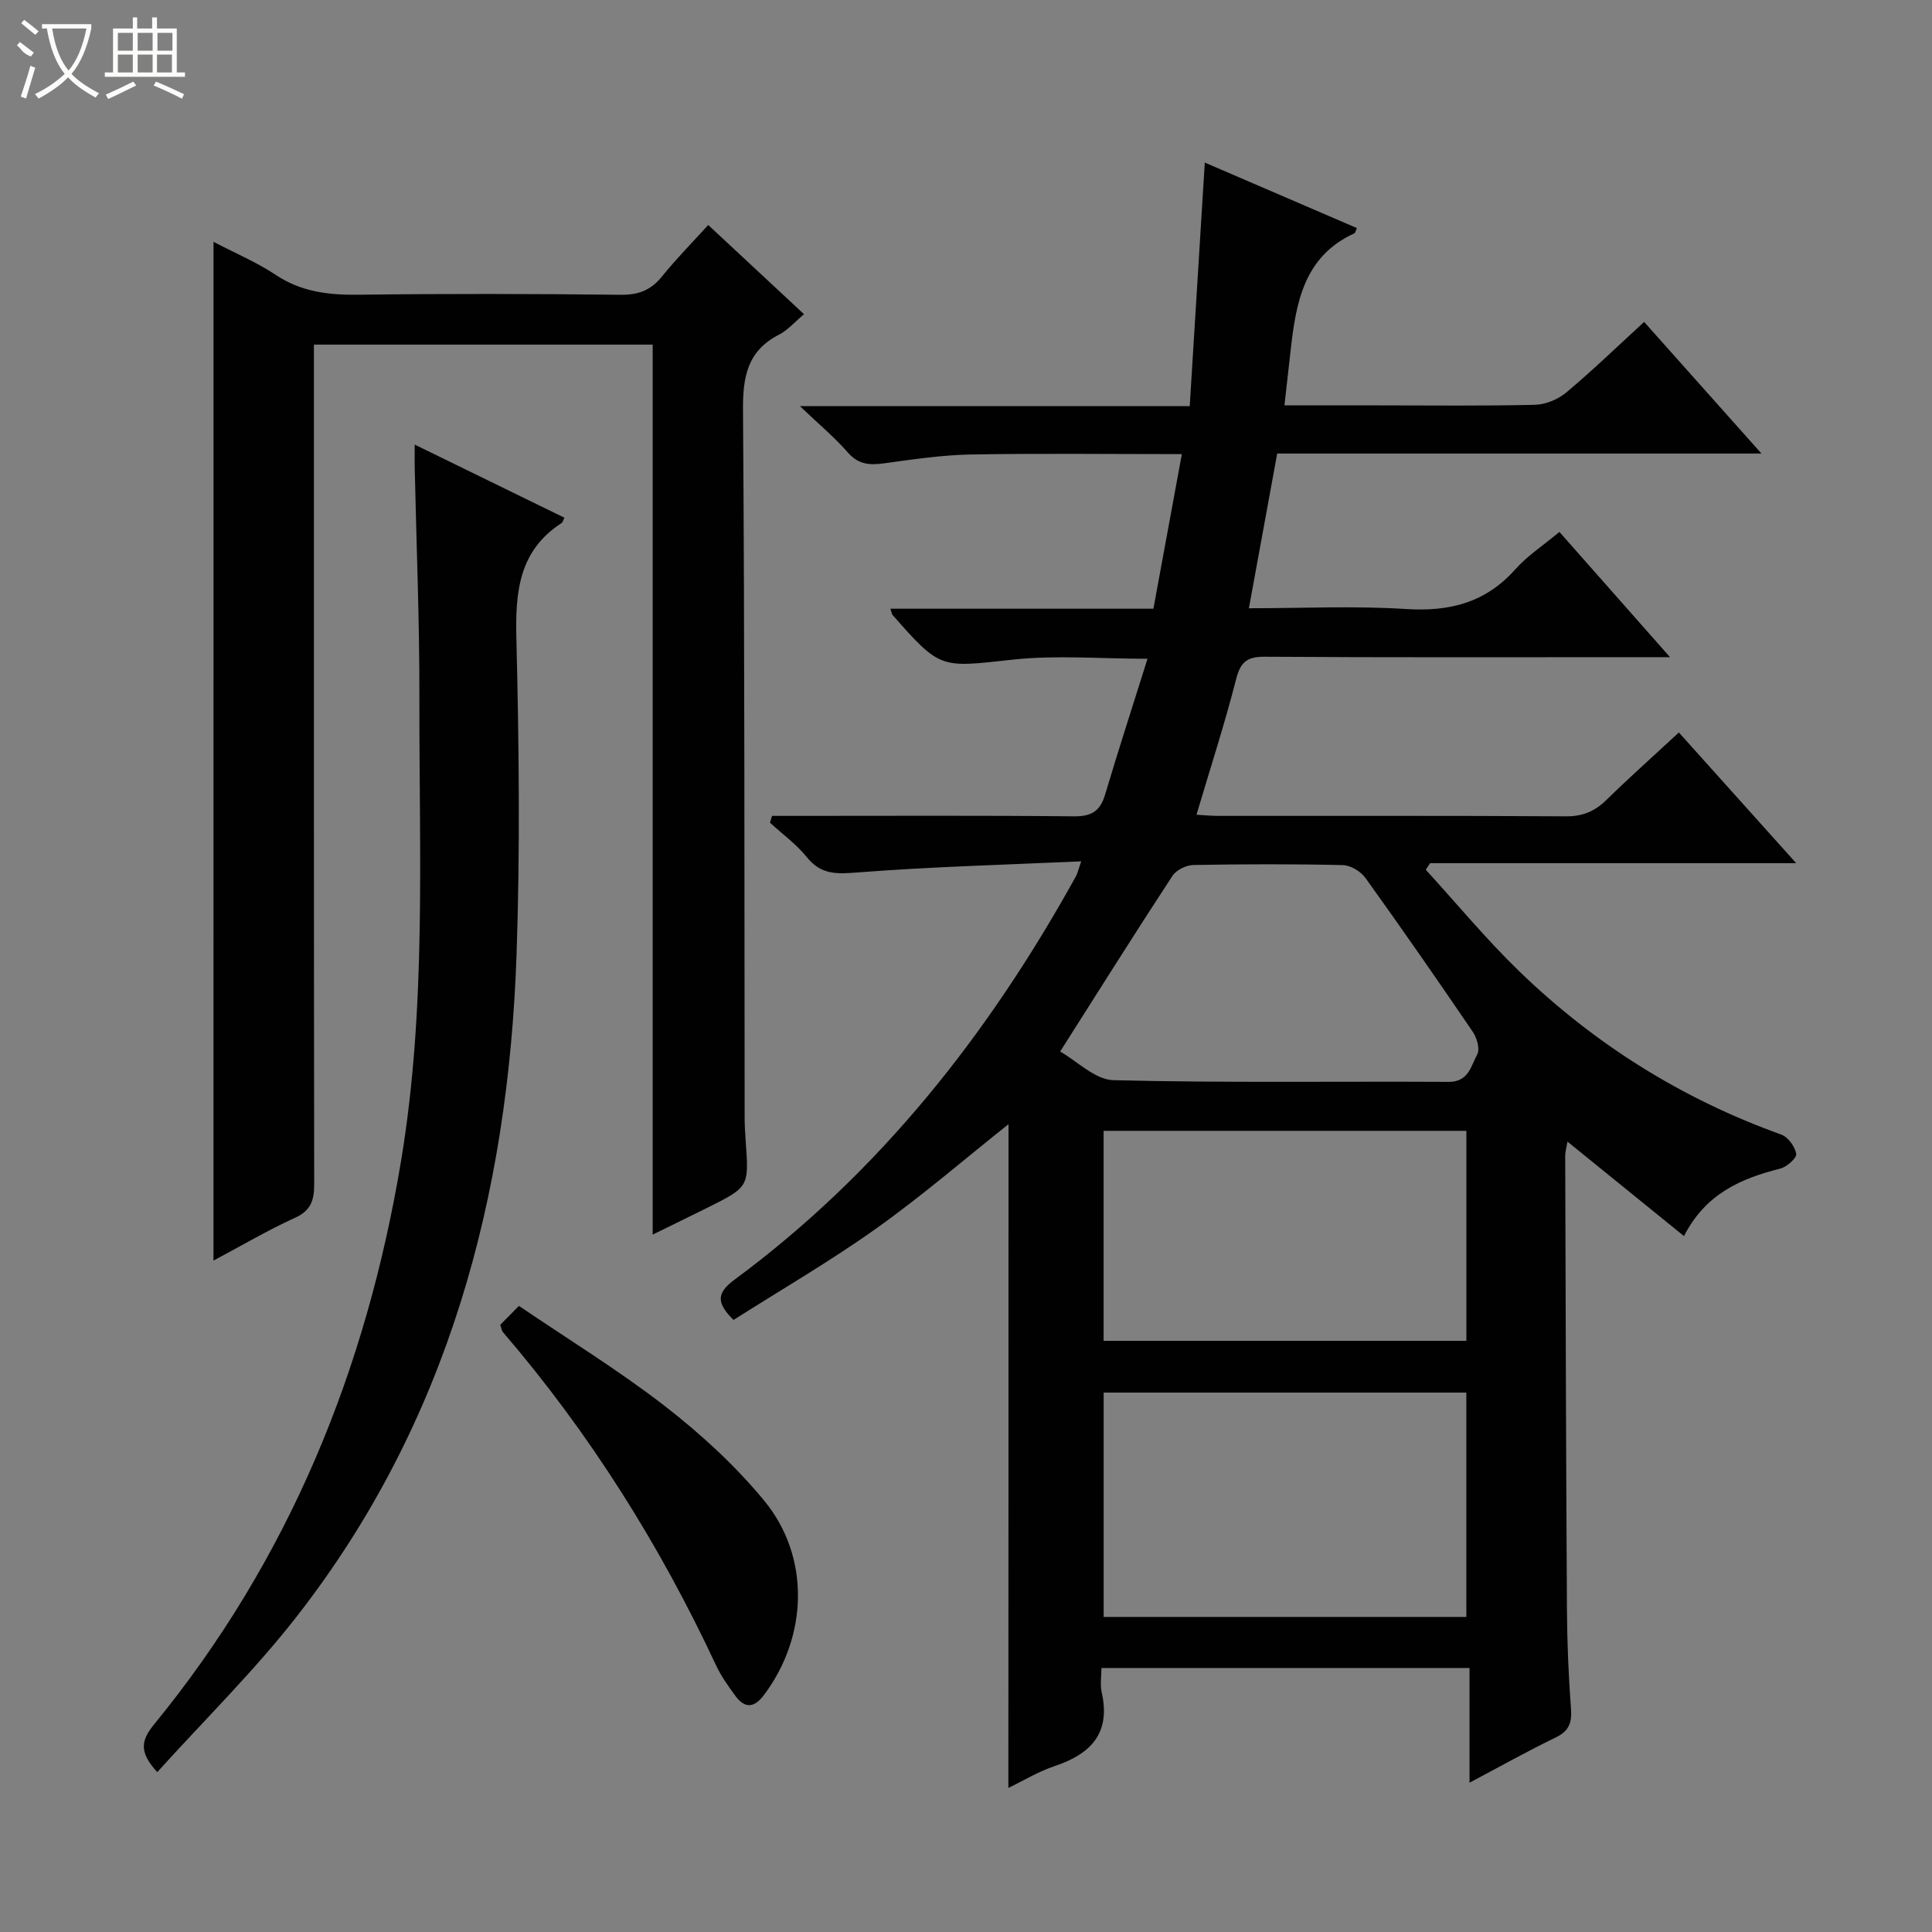
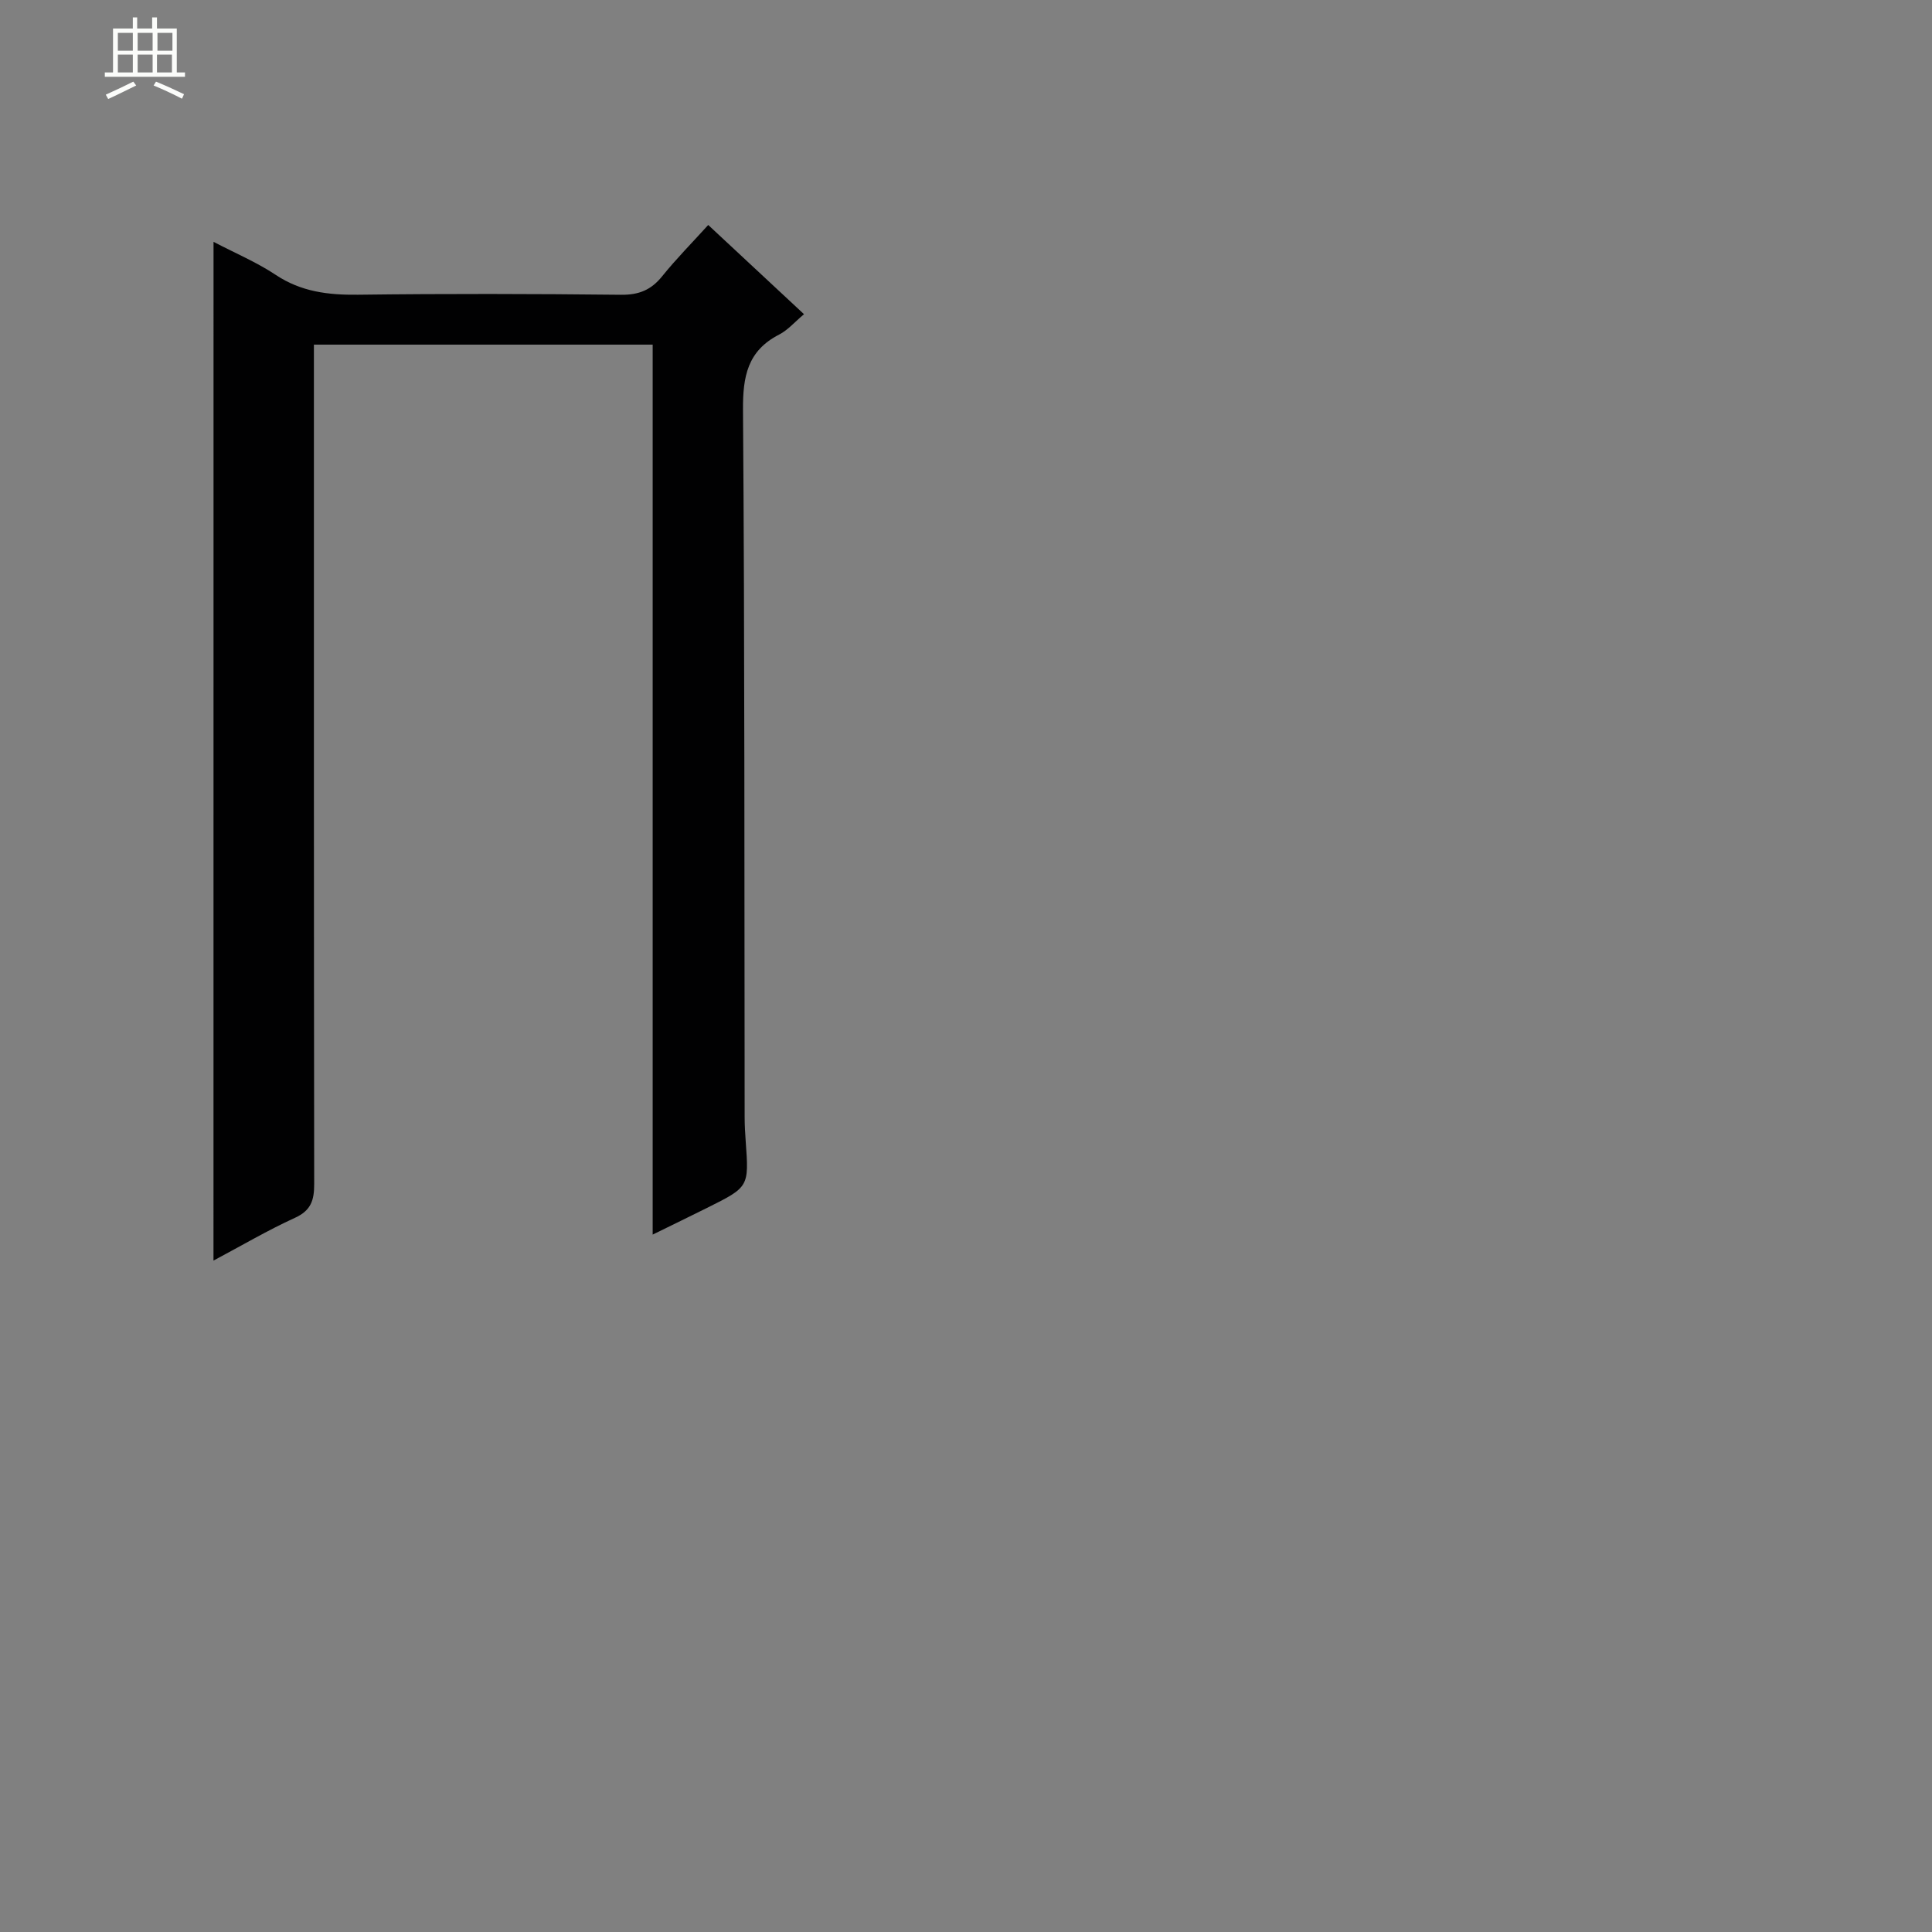
<svg xmlns="http://www.w3.org/2000/svg" enable-background="new 0 0 400 400" viewBox="0 0 400 400">
  <rect x="0" y="0" width="400" height="400" fill="#808080" stroke="none" />
  <g fill="#010102">
-     <path d="m208.8 232.75c-8.92 7.09-17.83 14.79-27.38 21.59-9.57 6.81-19.78 12.73-29.55 18.94-3.46-3.42-3.65-5.49.17-8.31 30.14-22.26 52.72-50.99 70.73-83.56.3-.55.43-1.19 1.08-3.08-15.9.72-31.12 1.12-46.29 2.3-4.31.34-7.56.51-10.5-3.15-2.17-2.69-5.07-4.79-7.64-7.15.14-.47.28-.94.42-1.41h5.03c19.16 0 38.33-.1 57.49.09 3.63.04 5.43-1.09 6.44-4.5 2.74-9.2 5.71-18.34 8.78-28.12-9.87 0-18.99-.79-27.91.18-14.95 1.63-14.9 2.11-24.85-9.22-.18-.2-.2-.55-.47-1.32h54.45c1.97-10.71 3.87-21.04 5.89-32.01-15.19 0-29.48-.18-43.77.08-5.95.11-11.91 1.01-17.83 1.82-2.98.41-5.35.3-7.56-2.24-2.69-3.1-5.89-5.75-9.91-9.59h80.7c1.05-16.91 2.07-33.38 3.12-50.43 10.57 4.55 21.02 9.05 31.49 13.56-.24.52-.3.99-.53 1.09-10.48 4.79-12.09 14.39-13.19 24.26-.4 3.59-.81 7.18-1.28 11.36h19.36c10.83 0 21.67.14 32.49-.12 2.21-.05 4.8-1.12 6.51-2.56 5.47-4.58 10.61-9.56 16.11-14.6 8 8.97 15.79 17.71 24.29 27.25-34.05 0-66.95 0-100.26 0-1.96 10.7-3.85 21.05-5.86 32.03 11.25 0 21.91-.52 32.5.16 9.04.58 16.5-1.3 22.66-8.22 2.51-2.81 5.78-4.95 9.13-7.74 7.46 8.45 14.76 16.72 22.9 25.93-2.94 0-4.69 0-6.44 0-25.83 0-51.66.08-77.49-.09-3.71-.02-5.01 1.14-5.92 4.7-2.38 9.3-5.35 18.44-8.19 28.01 1.4.08 2.97.24 4.53.24 24 .02 48-.06 71.99.09 3.47.02 5.95-1.04 8.35-3.39 4.75-4.65 9.73-9.08 15-13.97 7.96 8.86 15.8 17.6 24.29 27.06-25.8 0-50.8 0-75.79 0-.3.45-.6.91-.9 1.36 6.43 7.03 12.52 14.41 19.35 21.02 15.62 15.11 33.71 26.44 54.25 33.81 1.4.5 2.84 2.49 3.1 3.99.15.83-1.94 2.71-3.29 3.05-8.14 2.06-15.46 5.18-19.95 13.98-8.18-6.64-16-12.97-24.12-19.56-.17 1.04-.48 2.05-.47 3.07.09 31.33.17 62.65.36 93.98.04 6.81.34 13.63.84 20.43.21 2.89-.46 4.58-3.18 5.89-5.82 2.82-11.47 5.99-17.83 9.36 0-8.09 0-15.76 0-23.75-25.61 0-50.65 0-76.21 0 0 1.78-.3 3.47.05 5.01 1.92 8.46-2.21 12.79-9.74 15.3-3.38 1.13-6.49 3.04-9.58 4.52.03-46.23.03-92.06.03-137.42zm94.79 102.02c0-15.88 0-31.25 0-46.45-25.32 0-50.23 0-75.09 0v46.45zm-75.1-100.64v43.48h75.11c0-14.7 0-29.07 0-43.48-25.19 0-49.99 0-75.11 0zm-9-16.42c3.48 1.96 7.22 5.83 11.05 5.93 23.12.58 46.26.22 69.39.35 4.14.02 4.63-3.32 5.92-5.7.59-1.09-.07-3.39-.91-4.64-7.29-10.71-14.68-21.36-22.24-31.88-.97-1.35-3.07-2.62-4.68-2.66-10.31-.24-20.63-.21-30.95-.02-1.49.03-3.54 1.04-4.33 2.25-7.65 11.68-15.07 23.49-23.25 36.37z" />
    <path d="m44.21 50.07c4.43 2.32 8.9 4.2 12.86 6.83 5.28 3.52 10.89 4.19 17.03 4.12 18.16-.23 36.32-.19 54.48.01 3.7.04 6.24-1 8.52-3.84 2.9-3.6 6.17-6.9 9.53-10.61 6.66 6.2 13.09 12.19 19.83 18.47-1.91 1.6-3.34 3.29-5.15 4.22-6.55 3.36-7.53 8.67-7.48 15.6.36 48.81.27 97.62.34 146.44 0 1.66.1 3.33.22 4.99.68 9.45.69 9.45-8.04 13.8-3.51 1.75-7.05 3.46-11.22 5.51 0-61.83 0-122.87 0-184.26-23.47 0-46.52 0-70.14 0v5.87c0 55.98-.02 111.95.06 167.93 0 3.32-.63 5.45-3.97 6.98-5.7 2.6-11.12 5.8-16.88 8.86.01-70.38.01-140.35.01-210.92z" />
-     <path d="m85.86 92.05c10.82 5.28 20.9 10.21 31 15.14-.28.53-.35.94-.59 1.1-8.83 5.72-9.59 14.2-9.36 23.81.53 21.81.79 43.66.04 65.45-1.72 50.05-14.13 96.85-45.46 137.06-8.84 11.34-19.19 21.5-28.93 32.29-3.83-4.17-3.37-6.57-.63-9.92 27.93-34.13 43.95-73.46 51.13-116.78 5.26-31.77 3.7-63.72 3.77-95.64.04-15.8-.62-31.61-.96-47.41-.04-1.43-.01-2.87-.01-5.1z" />
-     <path d="m103.57 274.3c1.14-1.16 2.18-2.22 3.87-3.93 10.18 6.92 20.64 13.32 30.27 20.79 7.42 5.76 14.51 12.27 20.48 19.5 9.64 11.68 9.08 28.15-.01 40.26-2.03 2.71-3.96 2.86-5.93.19-1.47-2-2.94-4.07-3.99-6.3-11.66-24.98-26.2-48.11-44.16-69.04-.21-.23-.23-.61-.53-1.47z" />
  </g>
-   <path d="m6.4 11.7c-2-.8-1.9-1.6-2.9-2.3l.6-.7c.9.7 1.9 1.4 2.9 2.2zm-2.1 8.3c.7-2.1 1.4-4.2 2-6.4.2.1.6.3 1 .4-.7 2.3-1.3 4.4-1.9 6.4zm3-12.8c-1.1-.9-2.1-1.7-2.9-2.4l.6-.7c1 .8 2 1.5 3 2.4zm1.4-1.3v-.9h10.2v.9c-.9 4.2-2.3 7.3-4.1 9.4 1.3 1.4 3.2 2.7 5.7 4-.2.2-.4.5-.7.9-2.5-1.4-4.4-2.7-5.7-4.2-1.4 1.5-3.5 3-6.1 4.4 0 0 0 0-.1-.1-.3-.4-.5-.7-.7-.8 2.7-1.3 4.7-2.8 6.2-4.2-1.8-2.2-3-5.3-3.7-9.4zm9.2 0h-7.1c.6 3.8 1.7 6.7 3.4 8.7 1.7-2 2.9-4.8 3.7-8.7z" fill="#fbfcfa" />
  <path d="m31.6 3.6h.9v2.3h4.1v9.1h1.7v.9h-16.6v-.9h1.7v-9.1h4.1v-2.3h.9v2.3h3.1v-2.3zm-4 13.3.6.8c-1.9.9-3.8 1.9-5.8 2.8-.2-.3-.3-.6-.5-.9 2-.9 3.9-1.8 5.7-2.7zm-3.2-10.1v3.7h3.1v-3.7zm0 4.5v3.7h3.1v-3.7zm4.1-4.5v3.7h3.1v-3.7zm0 4.5v3.7h3.1v-3.7zm9.1 9.1c-2.1-1.1-4.1-2-5.8-2.7l.5-.8c2.2.9 4.1 1.8 5.8 2.6l-.4.9zm-1.9-13.6h-3.1v3.7h3.1zm-3.2 4.5v3.7h3.1v-3.7z" fill="#fbfcfa" />
</svg>